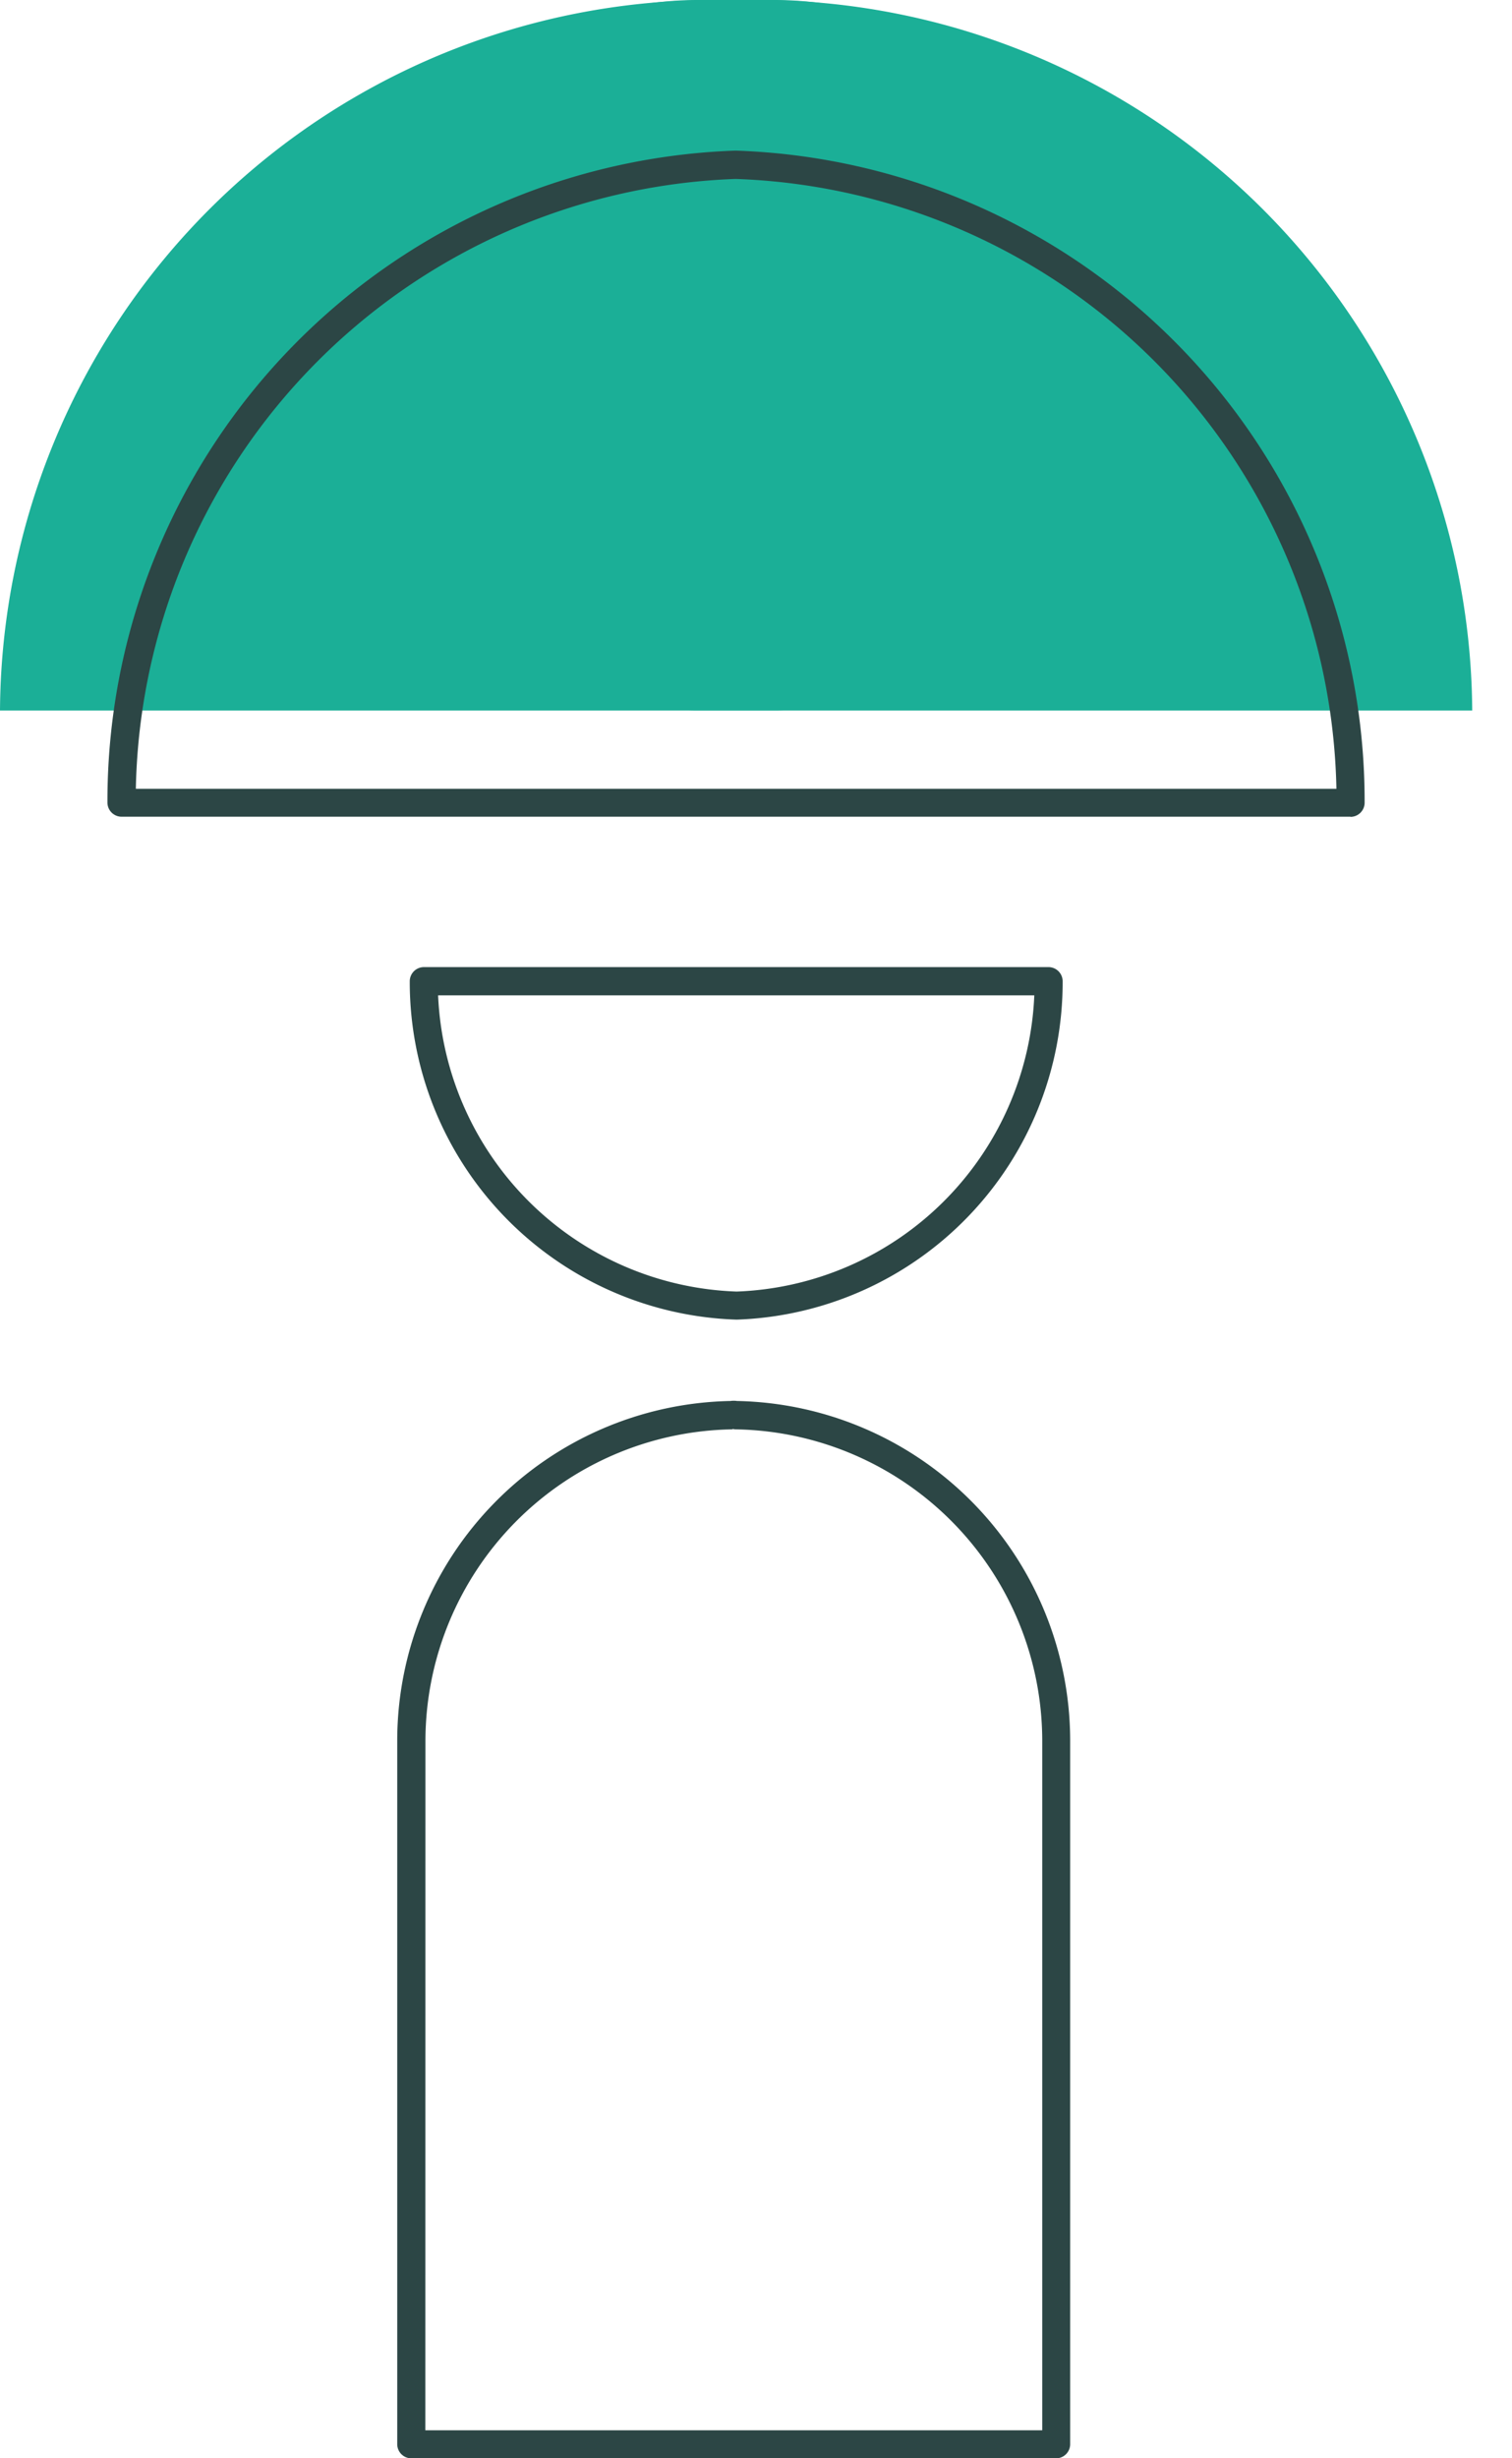
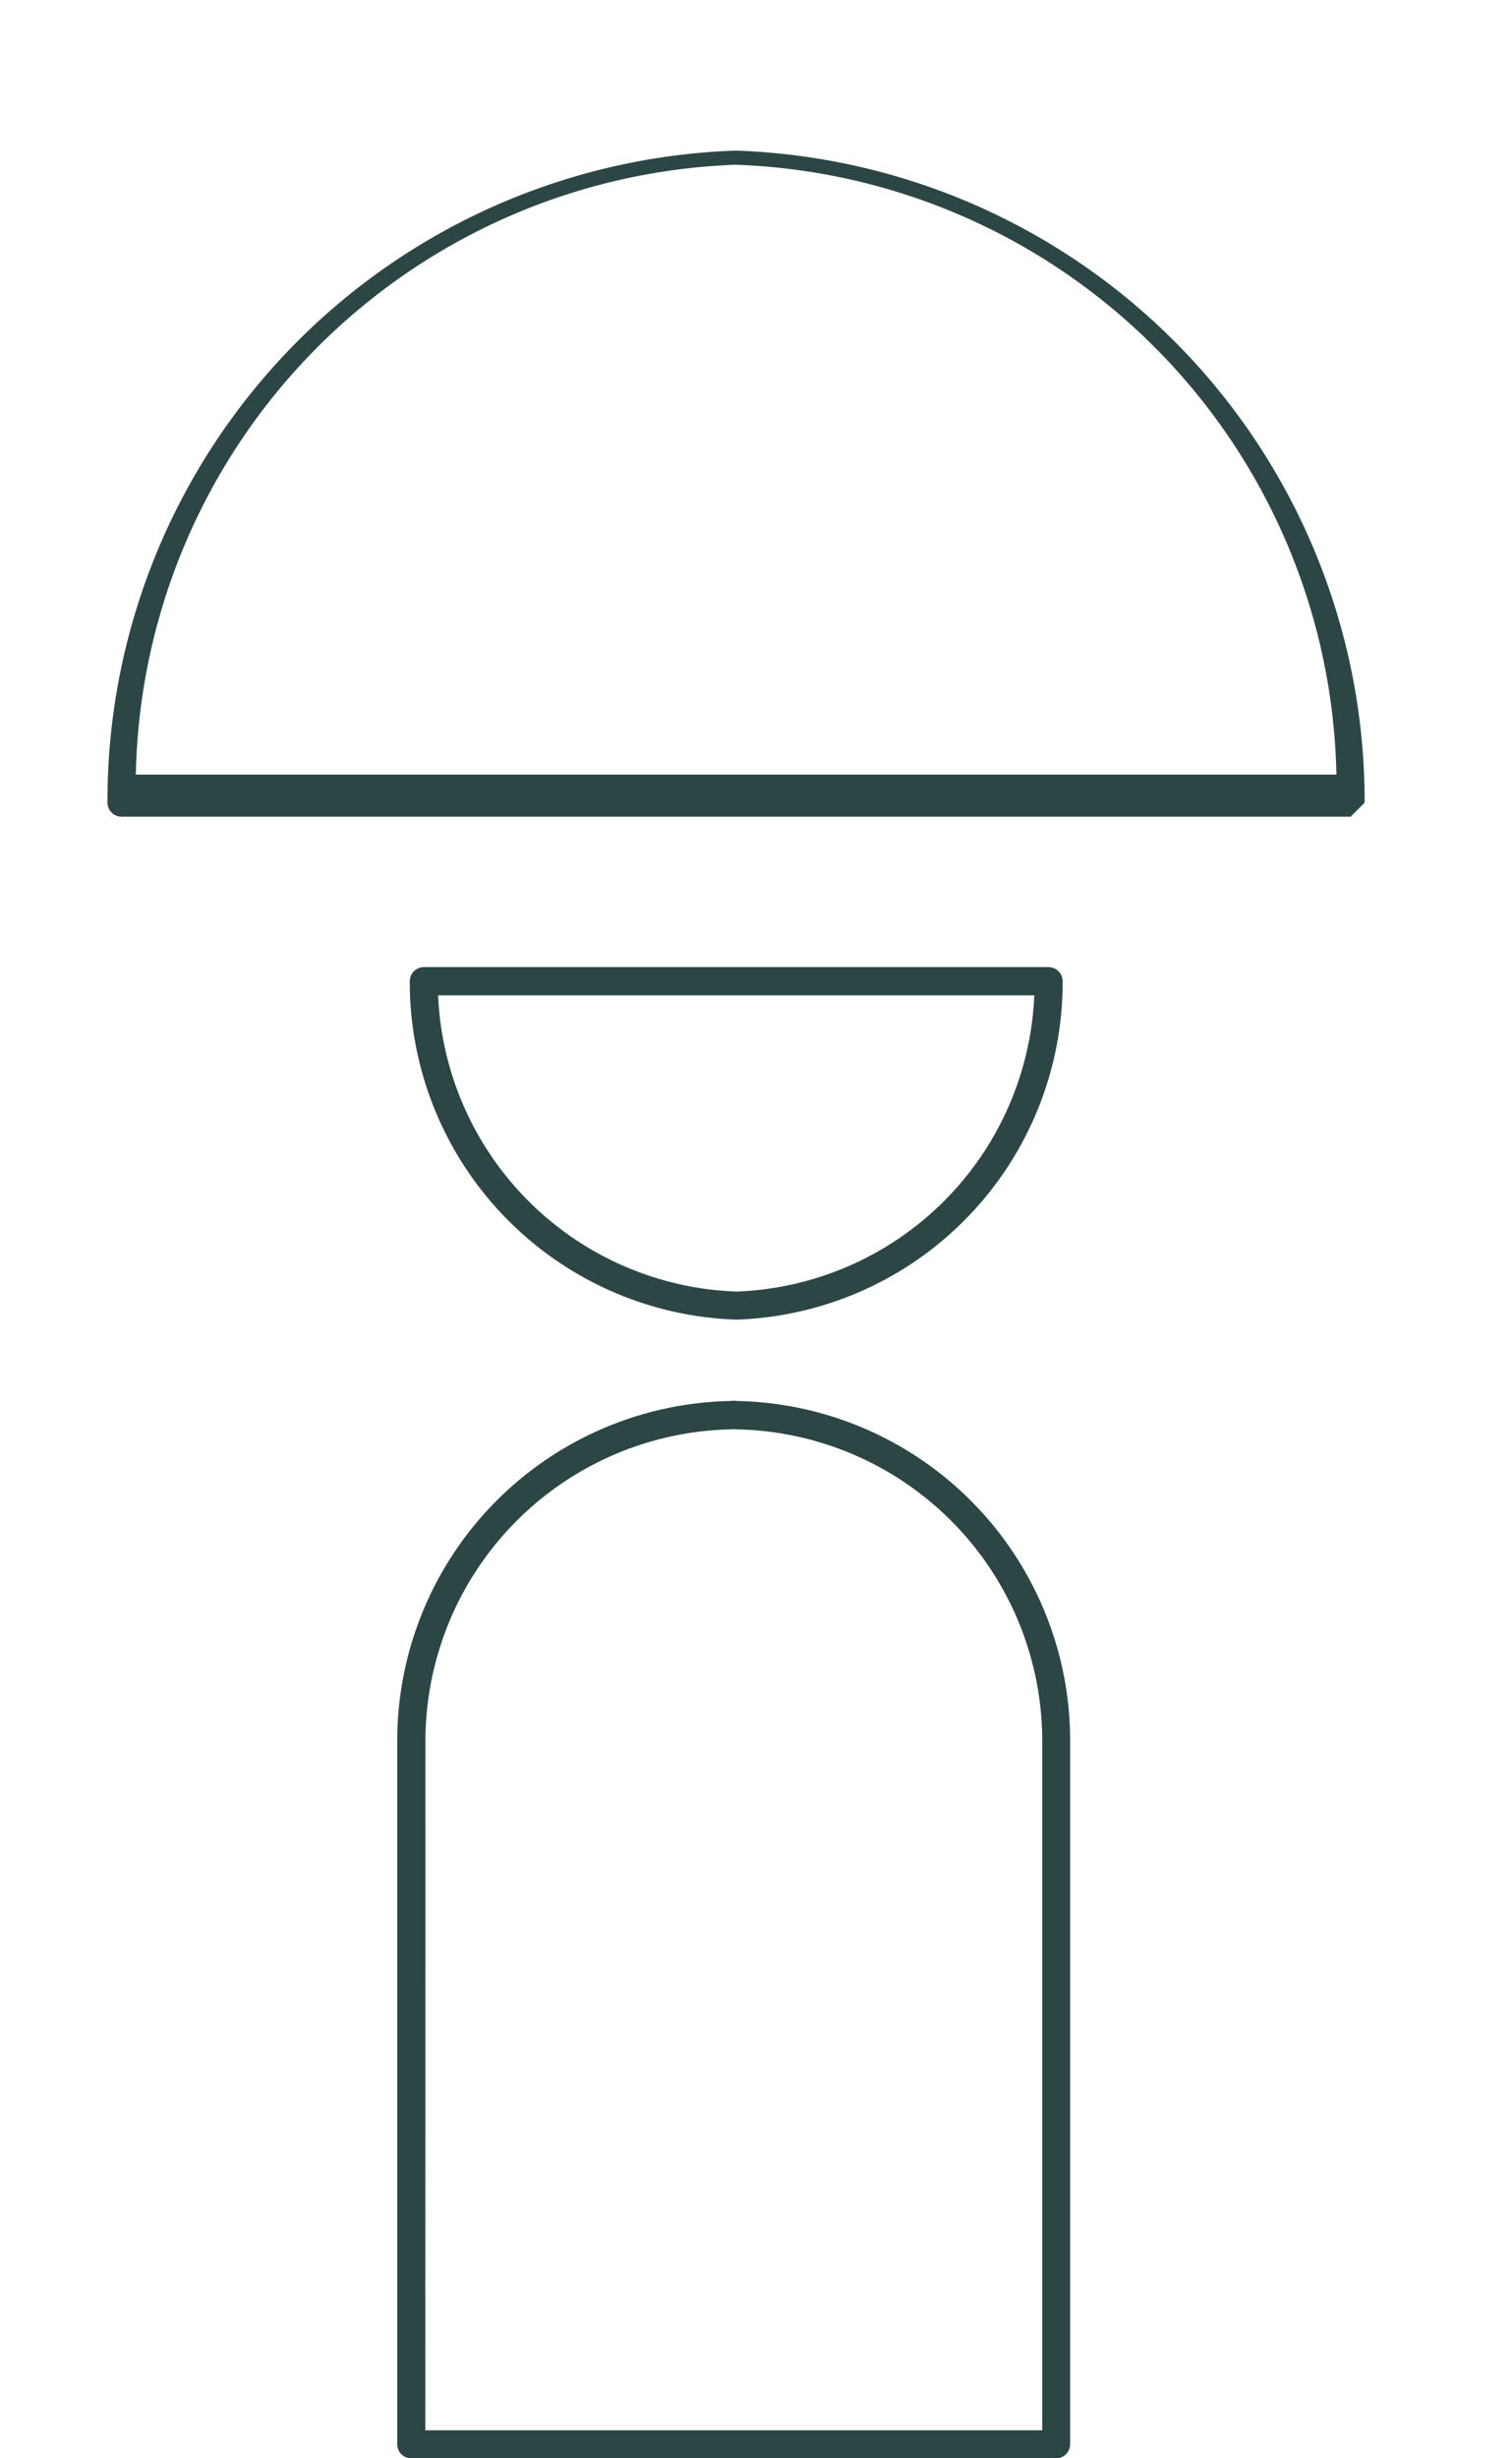
<svg xmlns="http://www.w3.org/2000/svg" width="32" height="52" viewBox="0 0 32 52">
  <defs>
    <style>
      .cls-1 {
        fill: none;
      }

      .cls-2 {
        clip-path: url(#clip-icon_Cultivate_Community_LimeLights);
      }

      .cls-3 {
        clip-path: url(#clip-path);
      }

      .cls-4 {
        fill: #1baf97;
      }

      .cls-5 {
        fill: #2c4645;
      }
    </style>
    <clipPath id="clip-path">
      <rect id="Rectangle_5971" data-name="Rectangle 5971" class="cls-1" width="31.158" height="52.001" />
    </clipPath>
    <clipPath id="clip-icon_Cultivate_Community_LimeLights">
      <rect width="32" height="52" />
    </clipPath>
  </defs>
  <g id="icon_Cultivate_Community_LimeLights" data-name="icon Cultivate Community LimeLights" class="cls-2">
    <g id="Group_1304" data-name="Group 1304">
      <g id="Group_1303" data-name="Group 1303" class="cls-3">
-         <path id="Path_10059" data-name="Path 10059" class="cls-4" d="M15.214,0A15.122,15.122,0,0,0,0,15.03H16.383a7.515,7.515,0,1,0,0-15.03Z" />
-         <path id="Path_10060" data-name="Path 10060" class="cls-4" d="M33.122,0A15.122,15.122,0,0,1,48.336,15.03H31.953a7.515,7.515,0,1,1,0-15.03Z" transform="translate(-17.178)" />
-         <path id="Path_10061" data-name="Path 10061" class="cls-5" d="M33.971,24.815H7.961a.3.3,0,0,1-.3-.3A13.766,13.766,0,0,1,20.955,10.725,13.77,13.77,0,0,1,34.268,24.518a.3.3,0,0,1-.3.3m-25.71-.594H33.671a13.173,13.173,0,0,0-12.716-12.9,13.169,13.169,0,0,0-12.693,12.9" transform="translate(-5.387 -7.539)" />
+         <path id="Path_10061" data-name="Path 10061" class="cls-5" d="M33.971,24.815H7.961a.3.3,0,0,1-.3-.3A13.766,13.766,0,0,1,20.955,10.725,13.77,13.77,0,0,1,34.268,24.518m-25.71-.594H33.671a13.173,13.173,0,0,0-12.716-12.9,13.169,13.169,0,0,0-12.693,12.9" transform="translate(-5.387 -7.539)" />
        <path id="Path_10062" data-name="Path 10062" class="cls-5" d="M42.254,122.12H28.605a.3.3,0,0,1-.3-.3v-14.9a7.191,7.191,0,0,1,7.05-7.166.5.5,0,0,1,.143,0,7.191,7.191,0,0,1,7.049,7.166v14.9a.3.3,0,0,1-.3.3M28.9,121.526H41.956v-14.6a6.594,6.594,0,0,0-6.483-6.572.3.3,0,0,1-.059-.007c-.019,0-.01.006-.029.007a6.6,6.6,0,0,0-6.483,6.572Z" transform="translate(-19.898 -70.119)" />
        <path id="Path_10063" data-name="Path 10063" class="cls-5" d="M36.107,76.323a7.146,7.146,0,0,1-6.919-7.157.3.3,0,0,1,.3-.3H42.706a.3.3,0,0,1,.3.3,7.142,7.142,0,0,1-6.9,7.157m-6.318-6.86a6.55,6.55,0,0,0,6.318,6.266,6.545,6.545,0,0,0,6.3-6.266Z" transform="translate(-20.516 -48.409)" />
      </g>
    </g>
  </g>
</svg>